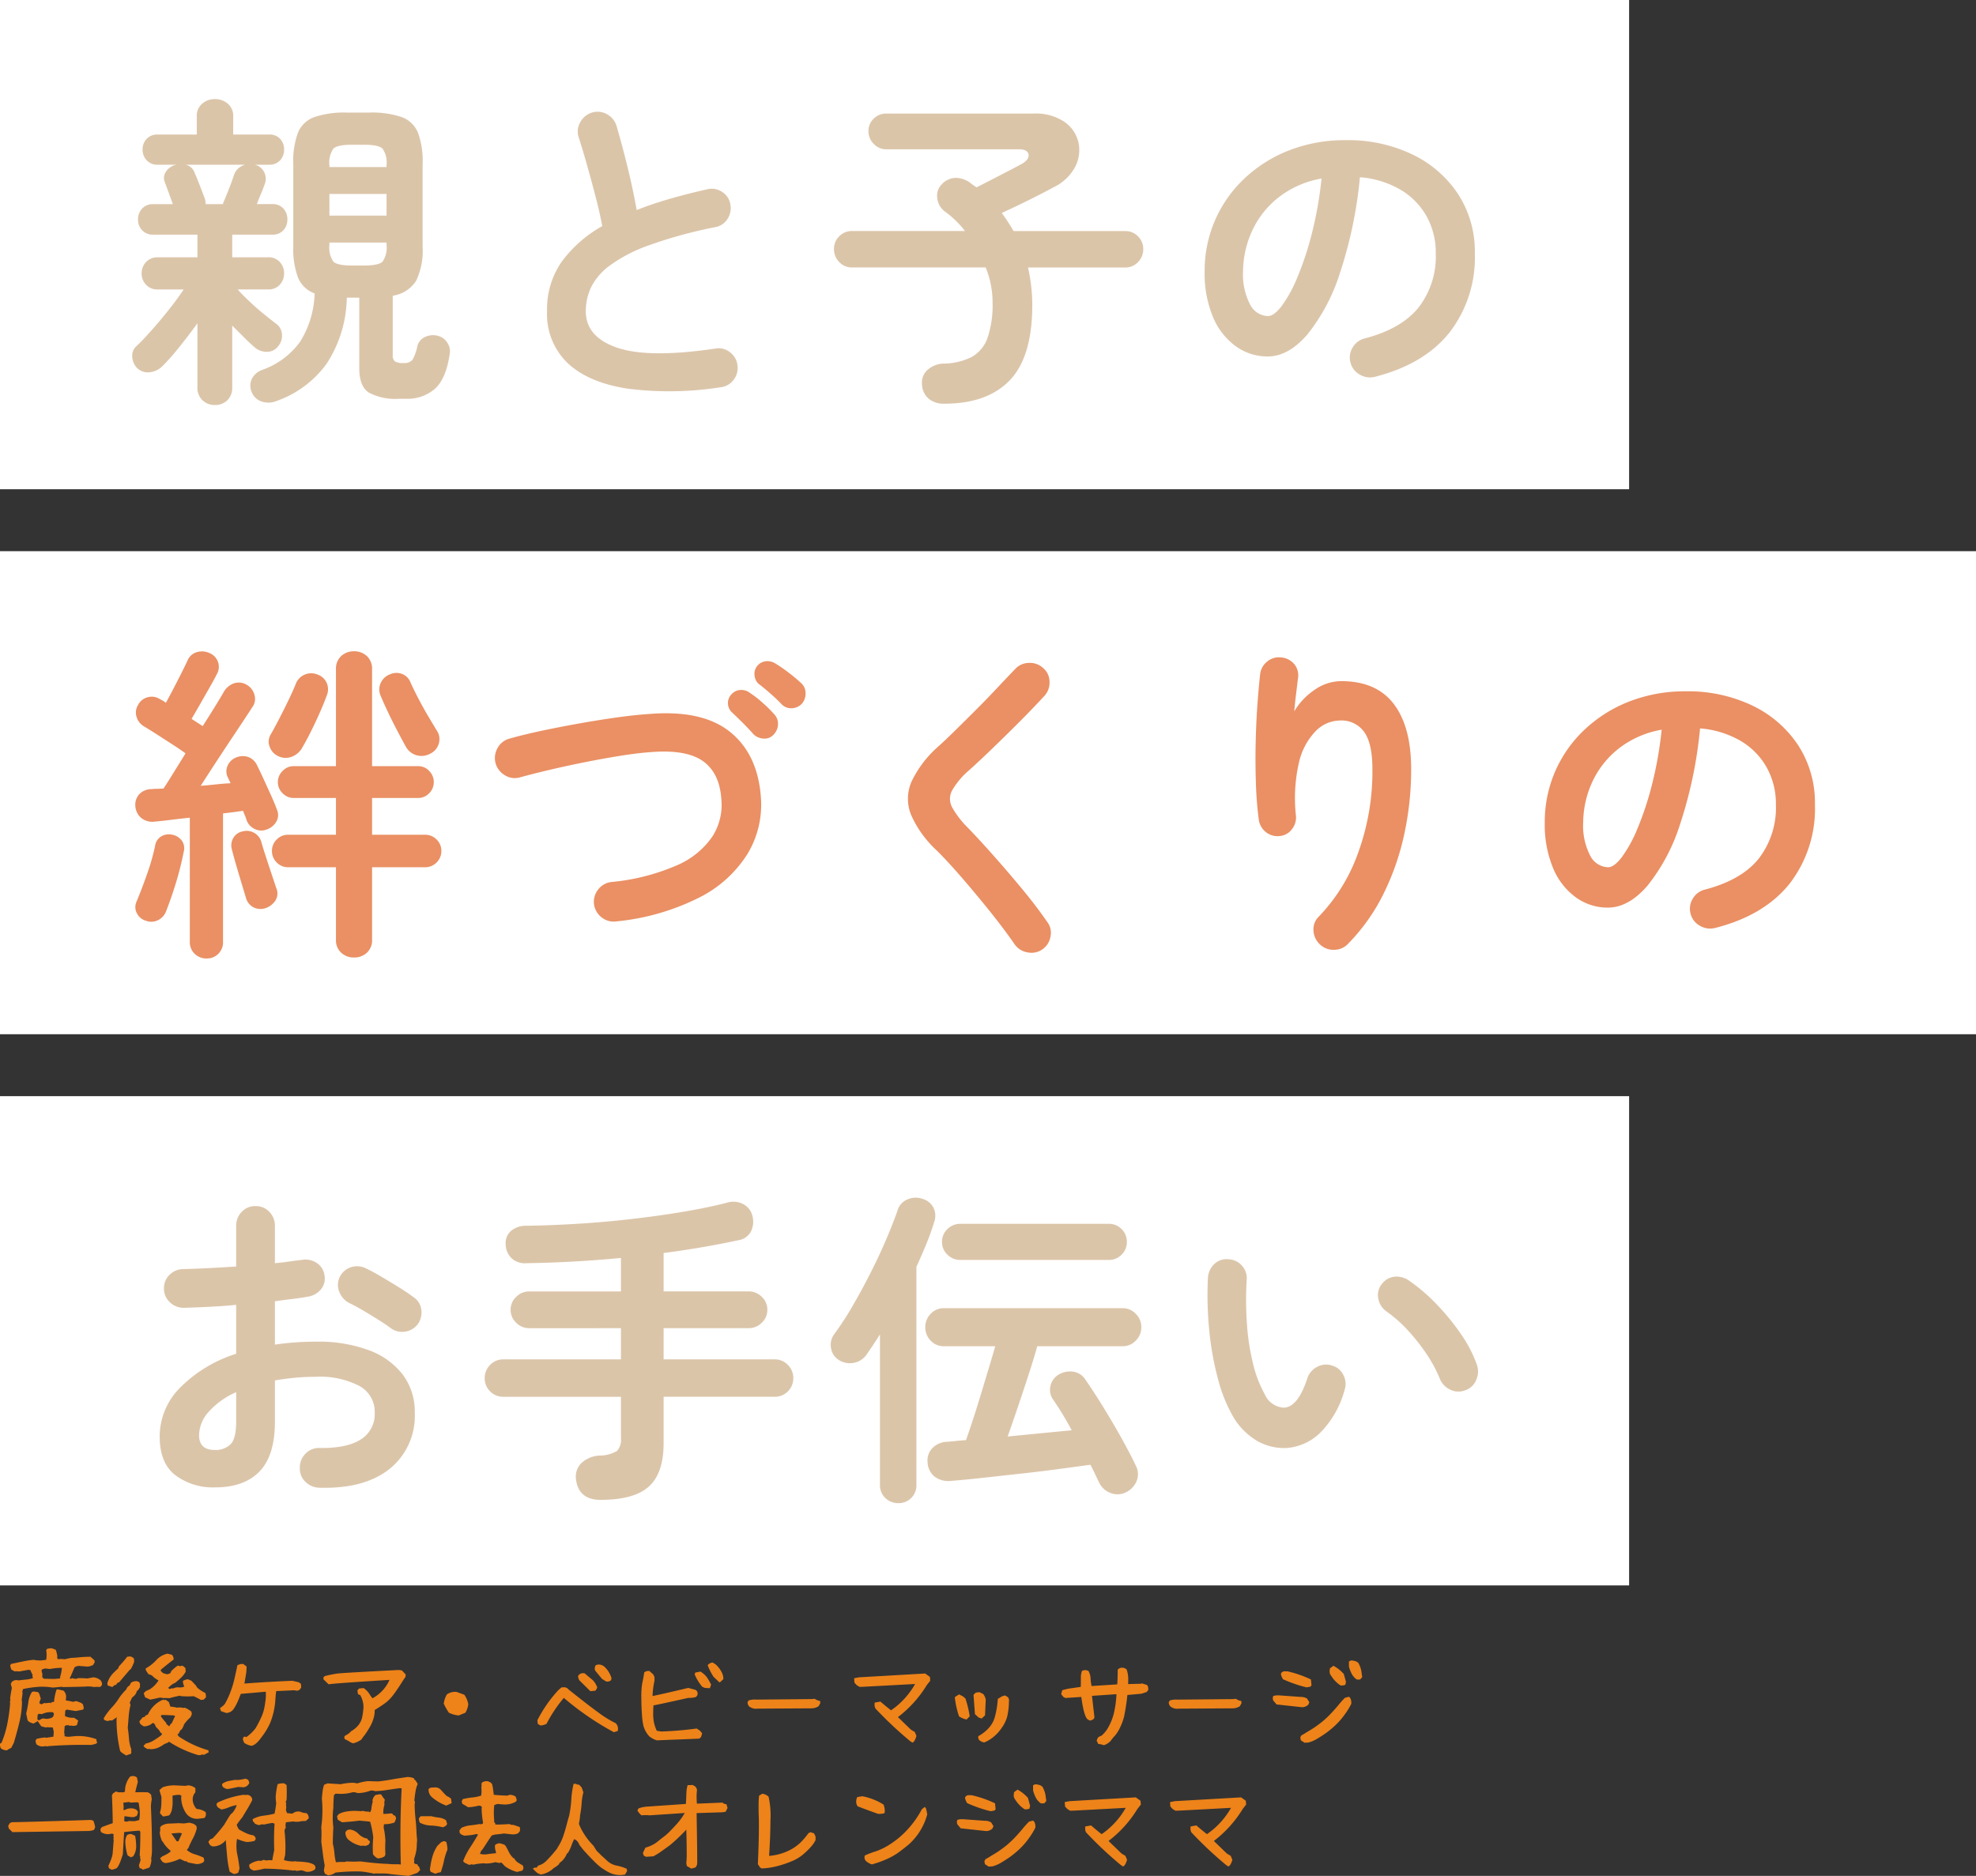
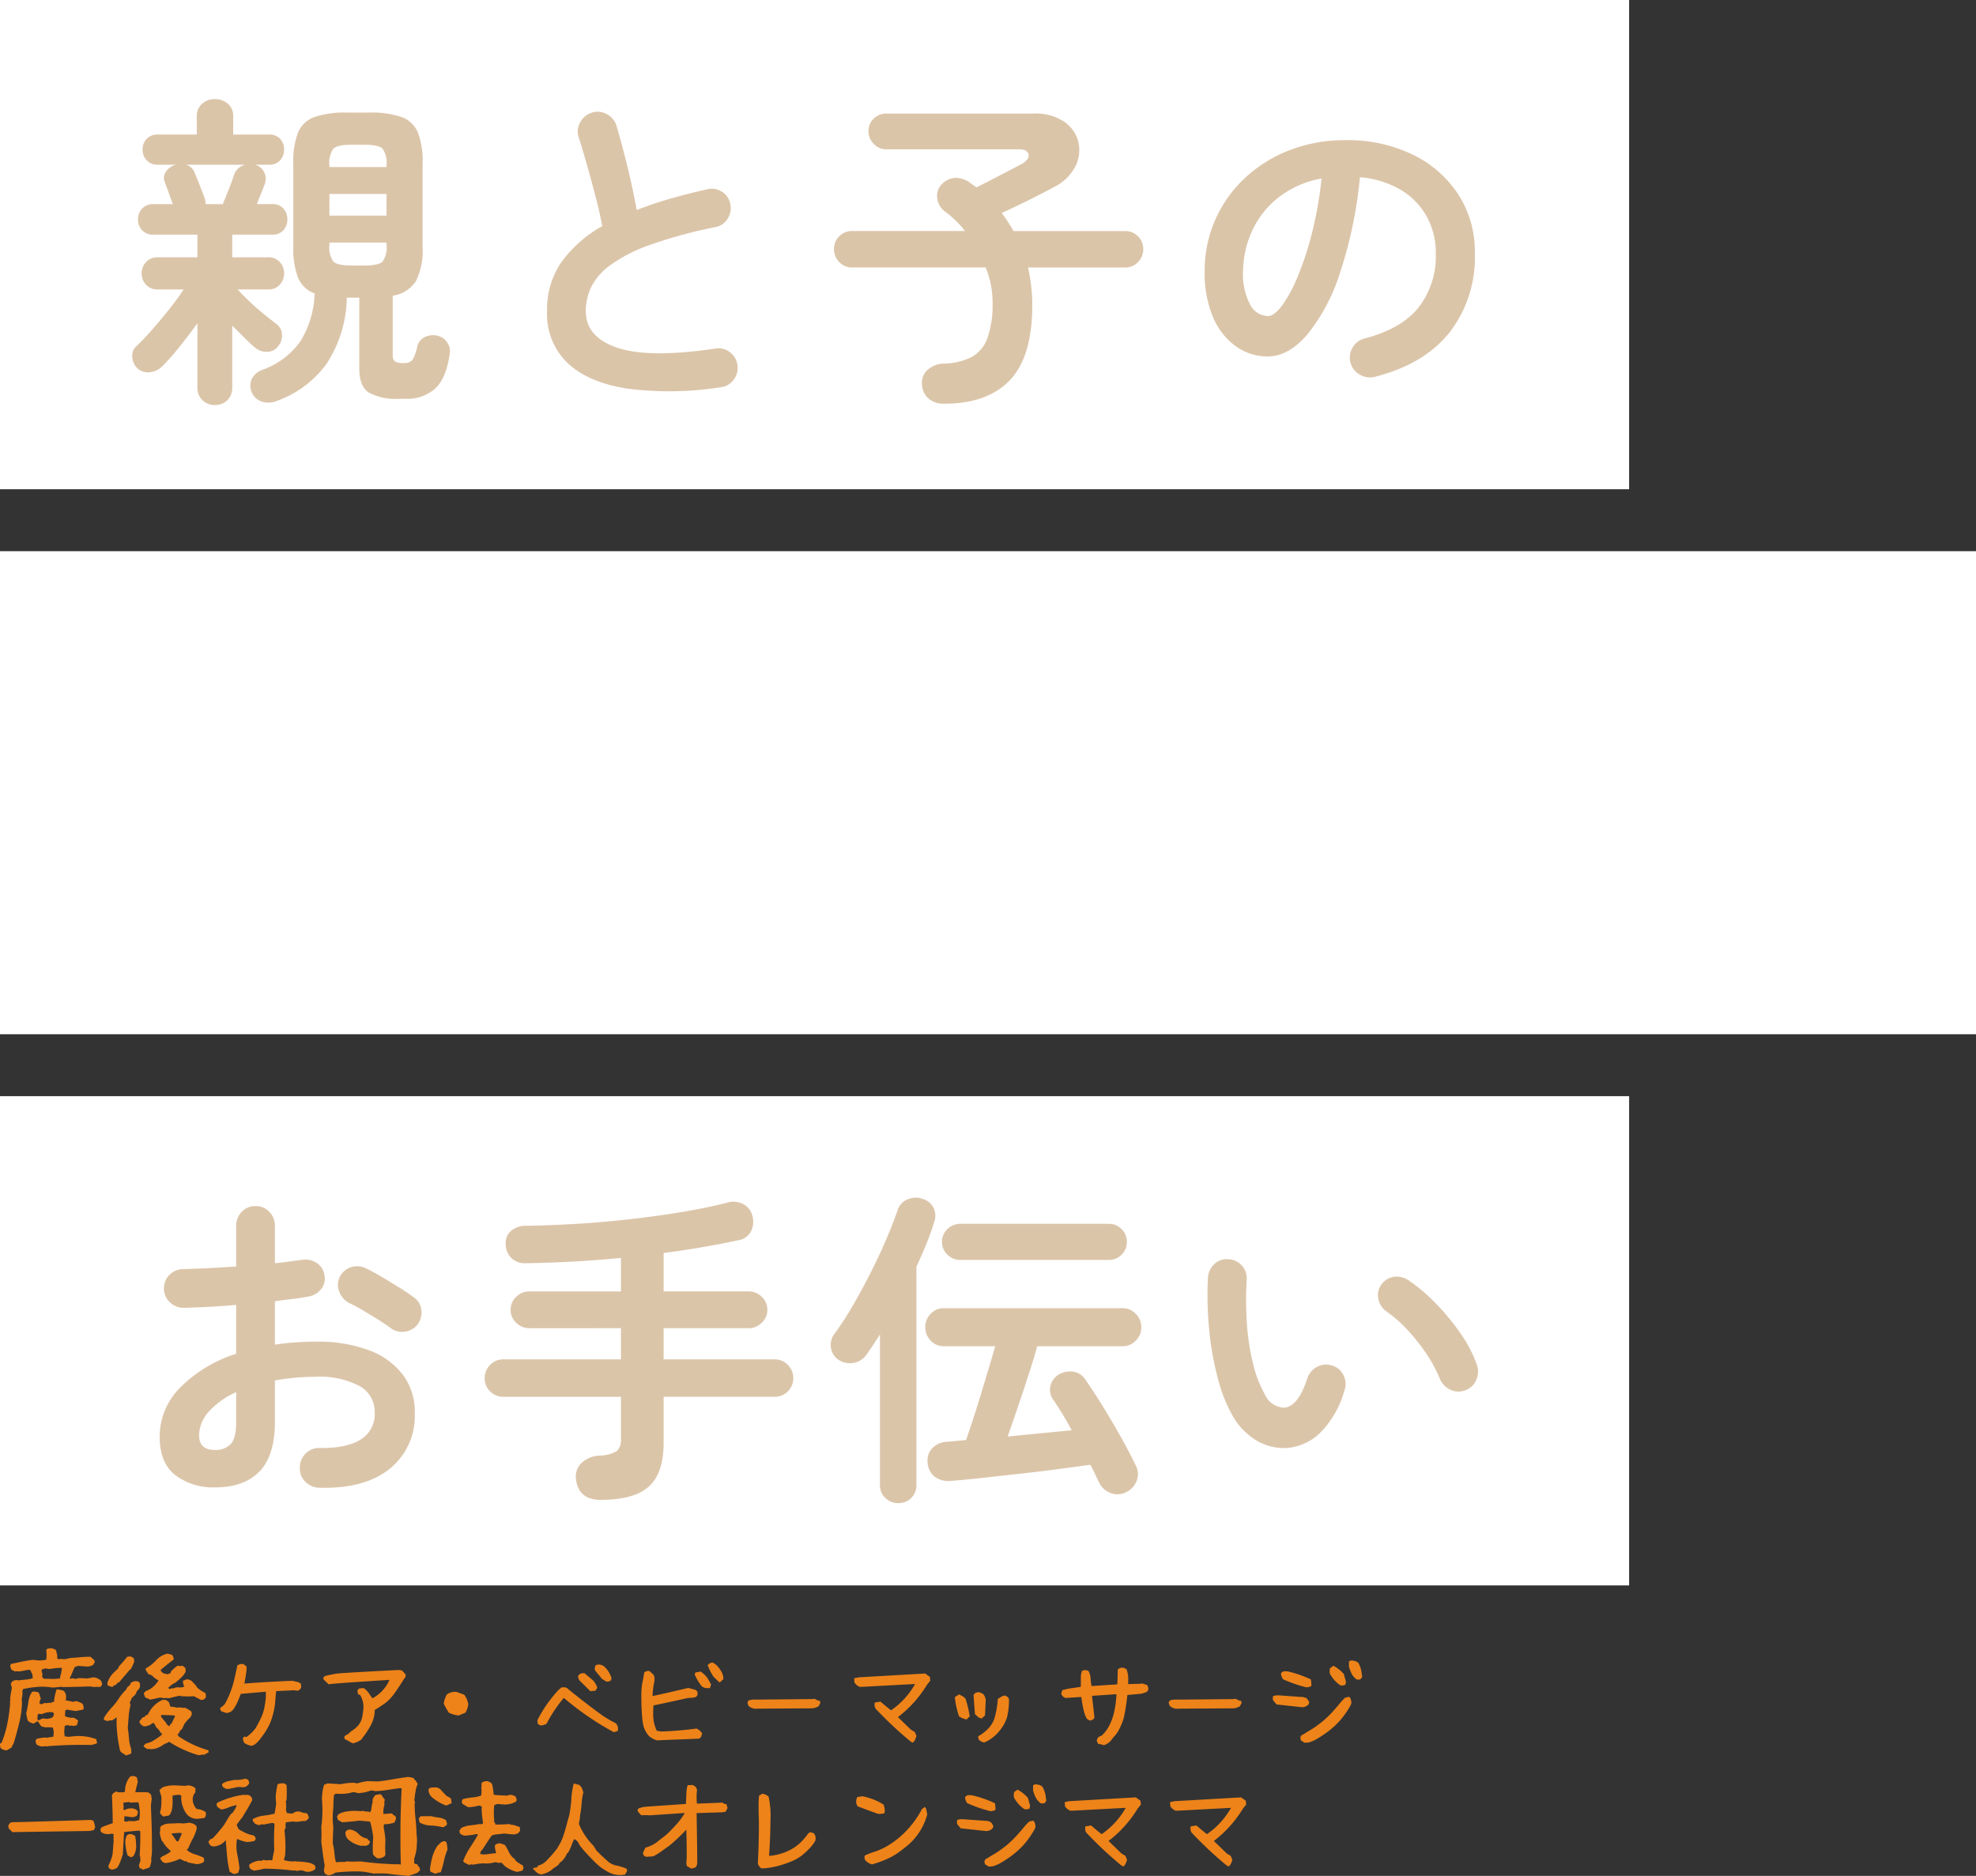
<svg xmlns="http://www.w3.org/2000/svg" width="319" height="302.909" viewBox="0 0 319 302.909">
  <rect x="0" y="0" width="319" height="302.909" fill="#333333" stroke="none" />
  <g id="グループ_289" data-name="グループ 289" transform="translate(-4769 948)">
    <g id="グループ_241" data-name="グループ 241" transform="translate(4769 -948)">
      <rect id="長方形_166" data-name="長方形 166" width="263" height="79" fill="#fff" />
      <rect id="長方形_167" data-name="長方形 167" width="319" height="78" transform="translate(0 89)" fill="#fff" />
      <rect id="長方形_168" data-name="長方形 168" width="263" height="79" transform="translate(0 177)" fill="#fff" />
      <path id="パス_788" data-name="パス 788" d="M24.751,3.71a3.5,3.5,0,0,1-2.491.133,2.622,2.622,0,0,1-1.643-1.564A2.643,2.643,0,0,1,20.67.133a3.047,3.047,0,0,1,1.643-1.4,12.738,12.738,0,0,0,6.174-4.611,15.59,15.59,0,0,0,2.306-7.738,4.583,4.583,0,0,1-2.676-2.544,13.2,13.2,0,0,1-.769-5.035V-34.556a13.171,13.171,0,0,1,.769-5.062,4.5,4.5,0,0,1,2.676-2.491,15.217,15.217,0,0,1,5.194-.715h3.6a15.177,15.177,0,0,1,5.221.715,4.5,4.5,0,0,1,2.65,2.491,13.171,13.171,0,0,1,.768,5.062V-21.2a11.314,11.314,0,0,1-1.06,5.565,5.4,5.4,0,0,1-3.763,2.385v9.593a1.212,1.212,0,0,0,.344,1.007,2.385,2.385,0,0,0,1.352.265,1.76,1.76,0,0,0,1.484-.5,7.39,7.39,0,0,0,.8-2.253,2.232,2.232,0,0,1,1.192-1.431,3,3,0,0,1,2.094-.212,2.558,2.558,0,0,1,1.51,1.06,2.534,2.534,0,0,1,.4,2.014Q51.993.159,50.218,1.776a6.775,6.775,0,0,1-4.743,1.617H44.361a9,9,0,0,1-4.823-1.007Q38,1.378,38-1.537v-11.4H35.987A20.078,20.078,0,0,1,32.754-2.306,16.839,16.839,0,0,1,24.751,3.71ZM14.681,4.4a2.8,2.8,0,0,1-1.988-.768,2.728,2.728,0,0,1-.821-2.094V-8.8Q10.494-6.89,8.984-5.009a38.72,38.72,0,0,1-2.729,3.1A3.437,3.437,0,0,1,4.24-.9a2.486,2.486,0,0,1-2.067-.636,2.788,2.788,0,0,1-.822-1.829,2.029,2.029,0,0,1,.716-1.776q1.06-1.007,2.491-2.623T7.367-11.13q1.378-1.749,2.279-3.127H5.459a2.45,2.45,0,0,1-1.882-.769,2.592,2.592,0,0,1-.716-1.828,2.592,2.592,0,0,1,.716-1.829,2.45,2.45,0,0,1,1.882-.768h6.413v-3.657H4.77a2.369,2.369,0,0,1-1.828-.715,2.446,2.446,0,0,1-.663-1.722,2.514,2.514,0,0,1,.663-1.775,2.369,2.369,0,0,1,1.828-.716H7.9q-.318-.9-.689-1.908t-.583-1.59a1.754,1.754,0,0,1,.133-1.7,2.658,2.658,0,0,1,1.457-1.113.587.587,0,0,0,.186-.027.436.436,0,0,1,.133-.027H5.459a2.3,2.3,0,0,1-1.776-.715,2.446,2.446,0,0,1-.663-1.722,2.421,2.421,0,0,1,.663-1.749,2.349,2.349,0,0,1,1.776-.689h6.307v-2.915a2.564,2.564,0,0,1,.875-2.067A3.057,3.057,0,0,1,14.681-45a3.13,3.13,0,0,1,2.093.742,2.564,2.564,0,0,1,.875,2.067v2.915h5.777a2.33,2.33,0,0,1,1.8.689,2.478,2.478,0,0,1,.636,1.749,2.5,2.5,0,0,1-.636,1.722,2.285,2.285,0,0,1-1.8.715H21.147a2.255,2.255,0,0,1,1.484,1.166,2.36,2.36,0,0,1,.106,1.961q-.212.636-.583,1.511t-.689,1.722h2.491a2.285,2.285,0,0,1,1.8.716,2.575,2.575,0,0,1,.636,1.775,2.5,2.5,0,0,1-.636,1.722,2.285,2.285,0,0,1-1.8.715H17.49v3.657h5.777a2.431,2.431,0,0,1,1.908.768,2.647,2.647,0,0,1,.689,1.829,2.647,2.647,0,0,1-.689,1.828,2.431,2.431,0,0,1-1.908.769H18.338a.319.319,0,0,1,.212.212q.689.742,1.749,1.749t2.2,1.934q1.14.928,2.041,1.617A2.235,2.235,0,0,1,25.52-7a2.59,2.59,0,0,1-.663,1.961,2.211,2.211,0,0,1-1.8.848,2.889,2.889,0,0,1-1.961-.742q-.689-.583-1.643-1.537L17.49-8.427V1.537A2.776,2.776,0,0,1,16.7,3.631,2.78,2.78,0,0,1,14.681,4.4ZM13.2-28.037h2.809a.59.59,0,0,1,.053-.265q.371-.848.9-2.2t.8-2.2a2.564,2.564,0,0,1,.742-1.139,2.784,2.784,0,0,1,1.06-.556H9.964a1.961,1.961,0,0,1,1.484,1.378q.318.689.848,2.067t.8,2.12a3.949,3.949,0,0,1,.079.4A2.815,2.815,0,0,1,13.2-28.037Zm19.981,1.855H42.4v-3.5H33.178Zm3.657,8.056h1.908q2.385,0,3.021-.636a4,4,0,0,0,.636-2.7v-.371H33.178v.371a4,4,0,0,0,.636,2.7Q34.45-18.126,36.835-18.126Zm-3.657-15.9H42.4v-.265a4,4,0,0,0-.636-2.7q-.636-.636-3.021-.636H36.835q-2.385,0-3.021.636a4,4,0,0,0-.636,2.7ZM96.3,1.537a53.483,53.483,0,0,1-14.84.238Q75.154.848,71.736-2.279a10.925,10.925,0,0,1-3.419-8.48,13.392,13.392,0,0,1,2.358-7.976,20.556,20.556,0,0,1,6.546-5.75q-.371-2.067-1.06-4.717T74.73-34.477Q73.988-37.1,73.4-38.9a2.925,2.925,0,0,1,.292-2.385,3.17,3.17,0,0,1,1.882-1.537,3.069,3.069,0,0,1,2.464.292A3.193,3.193,0,0,1,79.553-40.6q.9,3.074,1.775,6.652t1.458,6.863q2.544-1.007,5.406-1.829t5.936-1.51a2.985,2.985,0,0,1,2.385.371,2.92,2.92,0,0,1,1.378,1.961,3.178,3.178,0,0,1-.424,2.412,2.942,2.942,0,0,1-1.961,1.351,73.7,73.7,0,0,0-10.759,2.941A24.47,24.47,0,0,0,78.413-18.1a9.787,9.787,0,0,0-3.021,3.551,9.151,9.151,0,0,0-.822,3.79q0,4.187,5.088,5.91t15.847.133a2.9,2.9,0,0,1,2.359.609,3.076,3.076,0,0,1,1.193,2.093A3.117,3.117,0,0,1,98.421.345,3.022,3.022,0,0,1,96.3,1.537Zm36.093,2.65a3.786,3.786,0,0,1-2.464-.8,3.179,3.179,0,0,1-1.087-2.385,2.722,2.722,0,0,1,1.033-2.385,3.979,3.979,0,0,1,2.306-.9,10.574,10.574,0,0,0,4.664-1.06,5.676,5.676,0,0,0,2.57-3.074,16.426,16.426,0,0,0,.822-5.777,14.881,14.881,0,0,0-1.113-5.618H117.554a2.77,2.77,0,0,1-2.067-.875,2.9,2.9,0,0,1-.848-2.094,2.813,2.813,0,0,1,.848-2.067,2.813,2.813,0,0,1,2.067-.848h18.232a15.612,15.612,0,0,0-3.286-3.18,3.077,3.077,0,0,1-1.193-2.173,2.555,2.555,0,0,1,.715-2.173,3.19,3.19,0,0,1,2.279-1.06,4.017,4.017,0,0,1,2.385.848q.265.212.5.371t.451.318q1.272-.636,2.809-1.431t2.809-1.458q1.272-.662,1.749-.927,1.219-.742,1.034-1.537t-1.564-.795H123.066a2.711,2.711,0,0,1-2.014-.875A2.839,2.839,0,0,1,120.2-39.8a2.726,2.726,0,0,1,.848-2.041,2.8,2.8,0,0,1,2.014-.822h23.8a8.285,8.285,0,0,1,4.955,1.325,5.535,5.535,0,0,1,2.279,3.313,5.843,5.843,0,0,1-.53,3.975,7.688,7.688,0,0,1-3.525,3.312q-1.749.954-3.949,2.041t-4.372,2.094a29.426,29.426,0,0,1,1.908,2.915h18.02a2.813,2.813,0,0,1,2.067.848,2.813,2.813,0,0,1,.848,2.067,2.9,2.9,0,0,1-.848,2.094,2.77,2.77,0,0,1-2.067.875H145.962a27.767,27.767,0,0,1,.5,2.915,26.075,26.075,0,0,1,.186,3.127q0,8.374-3.63,12.164T132.394,4.187ZM201.983-.159a3.238,3.238,0,0,1-2.491-.371,3.07,3.07,0,0,1-1.484-1.961,3.058,3.058,0,0,1,.371-2.411A3.09,3.09,0,0,1,200.34-6.36q5.883-1.537,8.665-4.982a13.472,13.472,0,0,0,2.783-8.745,12.045,12.045,0,0,0-1.484-5.989,11.545,11.545,0,0,0-4.214-4.293,15.431,15.431,0,0,0-6.546-2.014,70.061,70.061,0,0,1-3.206,15.4,30.677,30.677,0,0,1-5.3,10.017q-3.047,3.525-6.387,3.525a8.73,8.73,0,0,1-5.141-1.643,11.017,11.017,0,0,1-3.684-4.717,18.227,18.227,0,0,1-1.352-7.367,20.456,20.456,0,0,1,1.669-8.242,20.468,20.468,0,0,1,4.743-6.757,22.286,22.286,0,0,1,7.235-4.558,24.681,24.681,0,0,1,9.142-1.643A24.024,24.024,0,0,1,208-36.067a18.31,18.31,0,0,1,7.393,6.413,17,17,0,0,1,2.7,9.567,19.789,19.789,0,0,1-4.107,12.8Q209.88-2.173,201.983-.159ZM184.705-9.964q.954,0,2.2-1.616a21.6,21.6,0,0,0,2.518-4.585,50.215,50.215,0,0,0,2.332-7.023,61.692,61.692,0,0,0,1.59-8.983,15.6,15.6,0,0,0-6.943,3.047,14.71,14.71,0,0,0-4.24,5.353,15.923,15.923,0,0,0-1.484,6.493,10.563,10.563,0,0,0,1.139,5.459A3.34,3.34,0,0,0,184.705-9.964Z" transform="translate(20 61)" fill="#dbc5a9" />
-       <path id="パス_789" data-name="パス 789" d="M37.153,4.611a2.967,2.967,0,0,1-2.067-.768,2.684,2.684,0,0,1-.848-2.094V-9.964H26.5a2.5,2.5,0,0,1-1.828-.769,2.559,2.559,0,0,1-.768-1.881,2.5,2.5,0,0,1,.768-1.828,2.5,2.5,0,0,1,1.828-.769h7.738v-5.936H27.4a2.438,2.438,0,0,1-1.775-.768,2.438,2.438,0,0,1-.769-1.776,2.5,2.5,0,0,1,.769-1.828,2.438,2.438,0,0,1,1.775-.769h6.837V-41.923a2.749,2.749,0,0,1,.848-2.147,2.967,2.967,0,0,1,2.067-.768,2.967,2.967,0,0,1,2.067.768,2.749,2.749,0,0,1,.848,2.147v15.635h7.42a2.411,2.411,0,0,1,1.8.769,2.542,2.542,0,0,1,.742,1.828,2.481,2.481,0,0,1-.742,1.776,2.411,2.411,0,0,1-1.8.768h-7.42v5.936H48.6a2.559,2.559,0,0,1,1.882.769,2.5,2.5,0,0,1,.769,1.828,2.559,2.559,0,0,1-.769,1.881,2.559,2.559,0,0,1-1.882.769H40.068V1.749a2.684,2.684,0,0,1-.848,2.094A2.967,2.967,0,0,1,37.153,4.611Zm-23.8.159a2.7,2.7,0,0,1-1.908-.742,2.556,2.556,0,0,1-.8-1.961V-17.967q-1.537.159-2.994.344t-2.676.292a2.875,2.875,0,0,1-2.2-.61,2.772,2.772,0,0,1-.928-1.934,2.526,2.526,0,0,1,.636-1.881,2.72,2.72,0,0,1,2.014-.822,7.273,7.273,0,0,1,.9-.053q.477,0,1.007-.053.53-.795,1.484-2.332t2.067-3.339q-.954-.689-2.226-1.511T5.221-31.482q-1.246-.795-2.041-1.272a2.591,2.591,0,0,1-1.139-1.511,2.283,2.283,0,0,1,.238-1.882,2.39,2.39,0,0,1,1.59-1.272A2.4,2.4,0,0,1,5.83-37.1q.212.106.451.239a3.67,3.67,0,0,1,.5.344q.583-1.06,1.272-2.385t1.3-2.544q.609-1.219.927-1.908a2.3,2.3,0,0,1,1.537-1.352,2.892,2.892,0,0,1,2.067.186,2.391,2.391,0,0,1,1.325,1.457A2.344,2.344,0,0,1,15-41.128q-.424.848-1.166,2.146t-1.51,2.65q-.769,1.352-1.4,2.411l1.8,1.166Q14.045-34.821,15-36.385t1.06-1.775a3.1,3.1,0,0,1,1.59-1.458,2.44,2.44,0,0,1,2.067.132,2.676,2.676,0,0,1,1.352,1.643,2.274,2.274,0,0,1-.4,2.12q-.159.265-1.033,1.59T17.49-30.9q-1.272,1.908-2.623,3.975T12.4-23.108q1.272-.106,2.491-.238t2.332-.186l-.424-.9a2.2,2.2,0,0,1-.053-1.935,2.444,2.444,0,0,1,1.325-1.3,2.786,2.786,0,0,1,1.987-.106,2.571,2.571,0,0,1,1.458,1.378q.424.848,1.033,2.173t1.219,2.677q.609,1.352.928,2.252a2.128,2.128,0,0,1-.053,1.908,2.86,2.86,0,0,1-1.59,1.325,2.377,2.377,0,0,1-1.935-.08,2.532,2.532,0,0,1-1.3-1.4,6.225,6.225,0,0,0-.265-.742q-.159-.371-.318-.795-.689.106-1.51.212t-1.722.212V2.067a2.585,2.585,0,0,1-2.65,2.7Zm11.5-32.7a2.607,2.607,0,0,1-1.325-1.511,2.186,2.186,0,0,1,.159-1.934q.583-1.007,1.351-2.491t1.511-3.021q.742-1.537,1.166-2.6a2.669,2.669,0,0,1,1.431-1.563,2.675,2.675,0,0,1,2.12-.027,2.523,2.523,0,0,1,1.457,1.3,2.6,2.6,0,0,1,.027,2.093q-.424,1.166-1.113,2.73t-1.457,3.1q-.769,1.537-1.457,2.7a3.232,3.232,0,0,1-1.7,1.378A2.763,2.763,0,0,1,24.857-27.931ZM49.449-28.3a2.917,2.917,0,0,1-2.252.239,2.877,2.877,0,0,1-1.67-1.352q-.583-1.06-1.378-2.57T42.612-35.06q-.742-1.563-1.219-2.729A2.492,2.492,0,0,1,41.5-39.8a2.61,2.61,0,0,1,1.484-1.325,2.51,2.51,0,0,1,1.987-.027,2.33,2.33,0,0,1,1.3,1.352q.477,1.06,1.246,2.544t1.617,2.915q.848,1.431,1.431,2.385a2.439,2.439,0,0,1,.265,2.041A2.552,2.552,0,0,1,49.449-28.3ZM3.551-1.325A2.345,2.345,0,0,1,2.094-2.544a2.085,2.085,0,0,1-.079-1.8Q2.862-6.36,3.737-8.851a35.346,35.346,0,0,0,1.3-4.558,2.113,2.113,0,0,1,1.034-1.563,2.464,2.464,0,0,1,1.775-.239,2.5,2.5,0,0,1,1.511.954A2.13,2.13,0,0,1,9.646-12.4,49.16,49.16,0,0,1,8.427-7.526q-.742,2.438-1.59,4.611a2.628,2.628,0,0,1-1.3,1.484A2.425,2.425,0,0,1,3.551-1.325Zm19.4-2.067A2.521,2.521,0,0,1,20.909-3.5a2.462,2.462,0,0,1-1.193-1.484q-.318-1.06-.742-2.464t-.848-2.862q-.424-1.457-.689-2.518a2.366,2.366,0,0,1,.238-1.881,2.2,2.2,0,0,1,1.458-1.034,2.477,2.477,0,0,1,1.882.212,2.472,2.472,0,0,1,1.192,1.537q.265.954.716,2.332t.9,2.73l.768,2.306a2.165,2.165,0,0,1-.079,1.961A3.067,3.067,0,0,1,22.949-3.392ZM79.5-1.219a3.117,3.117,0,0,1-2.358-.636A3.217,3.217,0,0,1,75.9-3.975a3.143,3.143,0,0,1,.663-2.385,3.081,3.081,0,0,1,2.146-1.219,34.586,34.586,0,0,0,10.574-2.7A13.258,13.258,0,0,0,95-14.92a9.445,9.445,0,0,0,1.458-5.963q-.265-4.24-2.915-6.174t-8.321-1.51q-2.279.159-5.088.609t-5.724,1.034q-2.915.583-5.618,1.219t-4.823,1.219a2.972,2.972,0,0,1-2.438-.318A3.273,3.273,0,0,1,60-26.765a3.269,3.269,0,0,1,.318-2.438,3.085,3.085,0,0,1,1.961-1.537q2.226-.636,5.088-1.245t5.963-1.166q3.1-.556,6.1-.981t5.432-.583q8.533-.689,12.985,2.888t4.982,10.468a15.41,15.41,0,0,1-2.094,9.143,19.449,19.449,0,0,1-7.764,7.1A37.819,37.819,0,0,1,79.5-1.219Zm25.387-30.157a1.949,1.949,0,0,1-1.616.636,2.473,2.473,0,0,1-1.67-.742q-.636-.742-1.643-1.749t-1.855-1.8a2.025,2.025,0,0,1-.583-1.352A1.982,1.982,0,0,1,98.1-37.9a2.05,2.05,0,0,1,1.431-.689,2.22,2.22,0,0,1,1.537.477,15.714,15.714,0,0,1,1.988,1.537,22.124,22.124,0,0,1,1.935,1.908,2.208,2.208,0,0,1,.61,1.617A2.5,2.5,0,0,1,104.887-31.376Zm1.325-4.876q-.689-.742-1.775-1.7t-1.988-1.643a2.053,2.053,0,0,1-.636-1.325,2.021,2.021,0,0,1,.424-1.537,2.054,2.054,0,0,1,1.4-.768,2.371,2.371,0,0,1,1.51.345,22.27,22.27,0,0,1,2.12,1.457,26.566,26.566,0,0,1,2.067,1.722,2.161,2.161,0,0,1,.715,1.59,2.55,2.55,0,0,1-.557,1.7,2.355,2.355,0,0,1-1.59.769A2.142,2.142,0,0,1,106.212-36.252ZM148.294,3.286a3.056,3.056,0,0,1-2.385.5,3.155,3.155,0,0,1-2.067-1.246q-1.8-2.6-4.055-5.406t-4.479-5.38q-2.226-2.57-4.028-4.372a17.471,17.471,0,0,1-4.187-5.777,6.931,6.931,0,0,1,.053-5.379,17.622,17.622,0,0,1,4.4-5.751q1.113-1.007,2.676-2.544t3.313-3.286q1.749-1.749,3.392-3.5t2.968-3.127a3.058,3.058,0,0,1,2.253-.98,3.141,3.141,0,0,1,2.305.875,2.887,2.887,0,0,1,.98,2.2,3.141,3.141,0,0,1-.874,2.306q-1.855,2.014-4.107,4.267t-4.373,4.293q-2.12,2.041-3.657,3.418a12.348,12.348,0,0,0-2.729,3.259,2.869,2.869,0,0,0,0,2.677,15.039,15.039,0,0,0,2.518,3.286q1.8,1.855,4.107,4.452t4.637,5.406q2.332,2.809,4.081,5.353a2.841,2.841,0,0,1,.556,2.359A3.1,3.1,0,0,1,148.294,3.286Zm44.785-.8A3.221,3.221,0,0,1,192.046.265a2.851,2.851,0,0,1,.875-2.279A28.563,28.563,0,0,0,199.254-12.3a38.49,38.49,0,0,0,2.305-13.515q0-4.134-1.325-5.989a4.509,4.509,0,0,0-3.922-1.855,5.583,5.583,0,0,0-3.922,1.723,10.724,10.724,0,0,0-2.7,5.114,25.643,25.643,0,0,0-.477,8.533,3.025,3.025,0,0,1-.662,2.2A2.731,2.731,0,0,1,186.56-15a2.992,2.992,0,0,1-2.2-.636,3.1,3.1,0,0,1-1.139-1.961,60.116,60.116,0,0,1-.477-6.069q-.106-3.312-.026-6.625t.291-6.148q.212-2.835.424-4.69A3.016,3.016,0,0,1,184.6-43.2a2.951,2.951,0,0,1,2.279-.636,3.037,3.037,0,0,1,2.094,1.113,2.859,2.859,0,0,1,.557,2.332q-.106.954-.292,2.438t-.292,2.809a10.8,10.8,0,0,1,3.286-3.471,7.535,7.535,0,0,1,4.293-1.4q5.671,0,8.48,3.684t2.809,10.521a49.2,49.2,0,0,1-1.14,10.627,41.04,41.04,0,0,1-3.392,9.646,31.163,31.163,0,0,1-5.645,7.924,3.058,3.058,0,0,1-2.253.981A3.141,3.141,0,0,1,193.079,2.491Zm63.812-2.65A3.238,3.238,0,0,1,254.4-.53a3.07,3.07,0,0,1-1.484-1.961,3.058,3.058,0,0,1,.371-2.411,3.09,3.09,0,0,1,1.961-1.457q5.883-1.537,8.666-4.982a13.473,13.473,0,0,0,2.783-8.745,12.045,12.045,0,0,0-1.484-5.989A11.546,11.546,0,0,0,261-30.369a15.431,15.431,0,0,0-6.546-2.014,70.061,70.061,0,0,1-3.206,15.4,30.677,30.677,0,0,1-5.3,10.017Q242.9-3.445,239.56-3.445a8.73,8.73,0,0,1-5.141-1.643,11.017,11.017,0,0,1-3.684-4.717,18.227,18.227,0,0,1-1.352-7.367,20.456,20.456,0,0,1,1.669-8.242,20.468,20.468,0,0,1,4.743-6.757,22.286,22.286,0,0,1,7.234-4.558,24.681,24.681,0,0,1,9.143-1.643,24.024,24.024,0,0,1,10.732,2.306,18.31,18.31,0,0,1,7.393,6.413,17,17,0,0,1,2.7,9.567,19.789,19.789,0,0,1-4.107,12.8Q264.788-2.173,256.891-.159ZM239.613-9.964q.954,0,2.2-1.616a21.6,21.6,0,0,0,2.518-4.585,50.215,50.215,0,0,0,2.332-7.023,61.692,61.692,0,0,0,1.59-8.983,15.6,15.6,0,0,0-6.943,3.047,14.71,14.71,0,0,0-4.24,5.353,15.923,15.923,0,0,0-1.484,6.493,10.563,10.563,0,0,0,1.139,5.459A3.34,3.34,0,0,0,239.613-9.964Z" transform="translate(20 150)" fill="#ea9064" />
      <path id="パス_790" data-name="パス 790" d="M31.535,2.226a3.262,3.262,0,0,1-2.253-.98,2.892,2.892,0,0,1-.875-2.253,3.085,3.085,0,0,1,.954-2.305,2.973,2.973,0,0,1,2.279-.875q4.346.053,6.6-1.378a4.8,4.8,0,0,0,2.253-4.346A4.73,4.73,0,0,0,38.028-14.2a13.708,13.708,0,0,0-7.022-1.484q-1.8,0-3.445.159t-3.18.424v6.678q0,5.459-2.491,8.03T14.681,2.173A10.109,10.109,0,0,1,8.321.212Q5.777-1.749,5.777-6.042a11.193,11.193,0,0,1,3.313-7.9A21.992,21.992,0,0,1,18.126-19.4v-7.9q-2.279.212-4.425.318t-4,.159a3.2,3.2,0,0,1-2.279-.9,2.94,2.94,0,0,1-.954-2.226,2.98,2.98,0,0,1,.927-2.226,3.113,3.113,0,0,1,2.253-.9q1.855-.053,4.028-.159t4.452-.265v-6.519a3.178,3.178,0,0,1,.9-2.306,2.98,2.98,0,0,1,2.226-.927,2.98,2.98,0,0,1,2.226.927,3.178,3.178,0,0,1,.9,2.306v5.989q1.219-.106,2.279-.265t2.067-.265a3.278,3.278,0,0,1,2.385.477,2.816,2.816,0,0,1,1.272,2.014,2.724,2.724,0,0,1-.583,2.279,3.344,3.344,0,0,1-2.12,1.166q-1.113.212-2.464.371t-2.836.371v7a45.385,45.385,0,0,1,6.731-.477,23.27,23.27,0,0,1,8.427,1.378,12.16,12.16,0,0,1,5.486,3.948,9.89,9.89,0,0,1,1.934,6.122A10.963,10.963,0,0,1,42.877-.8Q38.8,2.438,31.535,2.226ZM43.089-23.532q-.848-.636-2.067-1.4t-2.438-1.484q-1.219-.715-2.12-1.139a3.4,3.4,0,0,1-1.669-1.8,2.88,2.88,0,0,1,.026-2.385A3.023,3.023,0,0,1,36.7-33.39a3.181,3.181,0,0,1,2.411.212q1.113.53,2.544,1.378t2.836,1.722q1.4.875,2.305,1.564A2.782,2.782,0,0,1,48.018-26.5a3.237,3.237,0,0,1-.583,2.332,3.1,3.1,0,0,1-2.041,1.192A3.094,3.094,0,0,1,43.089-23.532ZM14.681-3.869a3.459,3.459,0,0,0,2.518-.9q.927-.9.927-3.657V-13.2A12.773,12.773,0,0,0,13.7-10.043a5.787,5.787,0,0,0-1.563,3.789Q12.137-3.869,14.681-3.869ZM76.956,4.187q-3.551,0-3.975-3.339a3.088,3.088,0,0,1,.874-2.6,4.675,4.675,0,0,1,3.1-1.219,5.4,5.4,0,0,0,2.65-.742,2.624,2.624,0,0,0,.636-2.067v-6.678H61.268a2.918,2.918,0,0,1-2.146-.874,2.918,2.918,0,0,1-.875-2.147,2.944,2.944,0,0,1,.875-2.12,2.875,2.875,0,0,1,2.146-.9H80.242v-5.035H65.455a2.944,2.944,0,0,1-2.12-.875,2.815,2.815,0,0,1-.9-2.093,2.815,2.815,0,0,1,.9-2.094,2.944,2.944,0,0,1,2.12-.875H80.242v-5.406q-3.816.371-7.685.583t-7.579.265a3.163,3.163,0,0,1-2.385-.795,3.151,3.151,0,0,1-.954-2.279,2.541,2.541,0,0,1,.9-2.173,3.68,3.68,0,0,1,2.438-.795q3.816-.053,8.189-.318t8.745-.769q4.373-.5,8.348-1.166t7.049-1.458a3.438,3.438,0,0,1,2.676.212,2.883,2.883,0,0,1,1.458,1.8,3.622,3.622,0,0,1-.186,2.57,2.747,2.747,0,0,1-2.04,1.458q-2.7.583-5.751,1.113t-6.333.954v6.2h13.727a2.944,2.944,0,0,1,2.12.875,2.815,2.815,0,0,1,.9,2.094,2.815,2.815,0,0,1-.9,2.093,2.944,2.944,0,0,1-2.12.875H87.132V-18.5h17.914a2.875,2.875,0,0,1,2.146.9,2.944,2.944,0,0,1,.874,2.12,2.918,2.918,0,0,1-.874,2.147,2.918,2.918,0,0,1-2.146.874H87.132v7.473q0,4.876-2.385,7.023T76.956,4.187Zm84.8-1.219a3,3,0,0,1-2.465.106,3.282,3.282,0,0,1-1.829-1.643Q157.145.795,156.8.053t-.769-1.537q-2.279.318-5.273.716t-6.148.742q-3.154.345-6.016.662t-4.929.477a3.83,3.83,0,0,1-2.7-.609,3.13,3.13,0,0,1-1.219-2.359,2.873,2.873,0,0,1,.822-2.359,3.446,3.446,0,0,1,2.411-.981q.636-.053,1.378-.132t1.59-.133q.53-1.484,1.192-3.524t1.325-4.24l1.246-4.134q.583-1.935.954-3.26h-8.268a2.875,2.875,0,0,1-2.146-.9,3.007,3.007,0,0,1-.874-2.173,3.007,3.007,0,0,1,.874-2.173,2.875,2.875,0,0,1,2.146-.9h28.832a2.9,2.9,0,0,1,2.12.9,2.961,2.961,0,0,1,.9,2.173,2.961,2.961,0,0,1-.9,2.173,2.9,2.9,0,0,1-2.12.9h-13.78q-.477,1.749-1.325,4.372t-1.775,5.353q-.927,2.73-1.67,4.85l5.406-.53q2.7-.265,4.929-.477a49.891,49.891,0,0,0-3.021-4.982,2.721,2.721,0,0,1-.4-2.226,2.836,2.836,0,0,1,1.352-1.8,3.515,3.515,0,0,1,2.332-.451,2.8,2.8,0,0,1,1.961,1.3q1.325,1.908,2.862,4.4T161.04-5.8q1.4,2.517,2.306,4.426a2.95,2.95,0,0,1,.159,2.491A3.442,3.442,0,0,1,161.756,2.968ZM125.027,4.717a2.951,2.951,0,0,1-2.093-.822,2.809,2.809,0,0,1-.875-2.146V-22.525q-1.113,1.749-2.226,3.339a3.123,3.123,0,0,1-2.014,1.245,3.248,3.248,0,0,1-2.385-.45,2.755,2.755,0,0,1-1.272-1.908,2.916,2.916,0,0,1,.477-2.226,46.475,46.475,0,0,0,2.915-4.452q1.484-2.544,2.888-5.3t2.544-5.406q1.139-2.65,1.882-4.77a2.8,2.8,0,0,1,1.643-1.882,3.325,3.325,0,0,1,2.438-.079,2.882,2.882,0,0,1,1.723,1.378,2.968,2.968,0,0,1,.132,2.385q-.53,1.749-1.272,3.551t-1.59,3.657V1.749a2.855,2.855,0,0,1-2.915,2.968Zm10.017-39.273a2.9,2.9,0,0,1-2.094-.848,2.77,2.77,0,0,1-.874-2.067,2.77,2.77,0,0,1,.874-2.067,2.9,2.9,0,0,1,2.094-.848H159a2.813,2.813,0,0,1,2.067.848,2.813,2.813,0,0,1,.848,2.067,2.813,2.813,0,0,1-.848,2.067,2.813,2.813,0,0,1-2.067.848ZM187.673-4.187A8.758,8.758,0,0,1,183.009-5.3a10.94,10.94,0,0,1-3.922-3.922,24.38,24.38,0,0,1-2.438-6.042,47.566,47.566,0,0,1-1.431-7.924,57.077,57.077,0,0,1-.212-8.507,3.274,3.274,0,0,1,1.033-2.2,2.813,2.813,0,0,1,2.253-.769,2.993,2.993,0,0,1,2.2,1.034,2.972,2.972,0,0,1,.768,2.306,54.762,54.762,0,0,0,.053,7.235,36.978,36.978,0,0,0,1.007,6.413,18.879,18.879,0,0,0,1.855,4.8,3.55,3.55,0,0,0,3.074,2.173q2.279-.053,3.816-4.77a3.178,3.178,0,0,1,1.59-1.828,3.008,3.008,0,0,1,2.438-.185,2.873,2.873,0,0,1,1.8,1.563,3.027,3.027,0,0,1,.159,2.411A15.449,15.449,0,0,1,193.079-6.6,8.653,8.653,0,0,1,187.673-4.187Zm28.885-9.328a3,3,0,0,1-2.464-.106,3.272,3.272,0,0,1-1.67-1.8,22,22,0,0,0-2.146-3.975,31.142,31.142,0,0,0-3.021-3.816,21.293,21.293,0,0,0-3.419-3.021,3.186,3.186,0,0,1-1.325-2.067,2.777,2.777,0,0,1,.583-2.385,2.923,2.923,0,0,1,2.094-1.166,3.457,3.457,0,0,1,2.359.689,29.023,29.023,0,0,1,4.372,3.763,37.319,37.319,0,0,1,3.9,4.77,21.094,21.094,0,0,1,2.6,4.982,3.314,3.314,0,0,1-.106,2.464A2.865,2.865,0,0,1,216.558-13.515Z" transform="translate(20 238)" fill="#dbc5a9" />
    </g>
    <path id="パス_791" data-name="パス 791" d="M.183,1.312A1.25,1.25,0,0,1,.05.548L.282.415A15.859,15.859,0,0,0,1.2-2.557a27.938,27.938,0,0,0,.473-3.37l-.033-.266.083-.315-.05-.183q.083-.78.282-1.76l-.183-.631.183-.349a1.145,1.145,0,0,1,.764-.282l.315.05q.8-.1,1.2-.133a5.4,5.4,0,0,0,1.129-.232l-.1-.349.05-.183a3.837,3.837,0,0,1-.365-.764l-.315-.05-1.444.266-.6-.033-.183.033-.548-.315-.183-.631.149-.266q.88-.183,1.478-.315l.332-.066A12.848,12.848,0,0,1,5.5-12.982a4.741,4.741,0,0,0,.963.1,2.683,2.683,0,0,0,.349-.017l.681-.083a4.187,4.187,0,0,0,.066-.78,3.923,3.923,0,0,0-.066-.764l.133-.216a2.38,2.38,0,0,1,.813-.1l.6.232A5.283,5.283,0,0,1,9.3-13.53l-.05.183.1.216.232.05.166-.05.78.05a8.85,8.85,0,0,1,1.046-.216l.863-.05a20.1,20.1,0,0,1,2.208-.133l.647.581.033.315-.266.448L14.692-12a1.571,1.571,0,0,1-.631.1L12.833-12a1.3,1.3,0,0,0-.764.232q-.5,1.2-.78,1.793l.183.05.232-.1a1.723,1.723,0,0,0,.681.1l.266-.1a12.715,12.715,0,0,1,1.461.05l1-.183a1.923,1.923,0,0,1,1.179.5A.969.969,0,0,1,16.5-8.9l-.315.315a2.348,2.348,0,0,0-.465-.033,2.626,2.626,0,0,0-.481.033,4.583,4.583,0,0,0-.963-.1,2.683,2.683,0,0,0-.349.017q-1.229.05-3.719.083l-.232-.05q-.963.1-1.444.133a10.176,10.176,0,0,0-2.092-.133,17.936,17.936,0,0,0-2.673.365l-.133.4.05.282L3.536-6.475l.05.183v.315a15.273,15.273,0,0,1-.365,2.855Q2.905-1.727,2.274.415l-.415.813-.448.216A.479.479,0,0,1,1,1.627,1.675,1.675,0,0,1,.183,1.312ZM9.745-9.978v-.266a5.76,5.76,0,0,0,.282-1.444,9.716,9.716,0,0,0-1.909.183L7.3-11.588l-.5.166-.05.232.133.531-.033.465.266.266L8.8-9.895ZM7.072,1A1.562,1.562,0,0,1,5.894.631L5.761.1l.183-.315A7.971,7.971,0,0,1,7.3-.448l.232.05L8.666-.581l.05-.813-.149-.664-.946-.05-.183.05-.714-.183-.149-.183-.448-.664-.681.4a3.347,3.347,0,0,1-.681-.266L4.5-3.187,4.267-4.316a18.4,18.4,0,0,0,.349-1.826,3.876,3.876,0,0,1,.6-1.677l.332-.05.631.1.183.216.266.863a2.16,2.16,0,0,0-.232.714l.332.183.5-.232.166.05.73-.083.183.083.05-.183.4-.033a8.47,8.47,0,0,1,.415-1.992L9.4-8.218l.9.216a1.415,1.415,0,0,1,.415.9l-.05.681a9.139,9.139,0,0,1,1.229.232.787.787,0,0,1,.432-.116.5.5,0,0,1,.149.017l.681.266.282.232.133.631-.133.216-1.179.232q-.9-.149-1.461-.232l-.216.149-.05.631V-3.9a2.751,2.751,0,0,0,1.444.266l.365.232.315.216-.183.714a1.071,1.071,0,0,1-.631.149l-.315-.05-.183.05-.232-.1h-.349l-.282.133-.083,1.046.083.4-.05.183a2.3,2.3,0,0,0,.664.1,1.375,1.375,0,0,0,.249-.017L12.2-.664q.166-.017.481-.017a8.372,8.372,0,0,1,2.922.515,1.426,1.426,0,0,0,.133.581,1.246,1.246,0,0,1-.631.266l-.365.083q-.5-.017-1.494-.017-2.673,0-5.346.2L7.67,1,7.354.946ZM6.541-3.32A.781.781,0,0,1,7.172-3.5l.315.05A2.4,2.4,0,0,0,8.4-3.636.677.677,0,0,0,8.732-4.2L8.716-4.35l-.149-.183H8.035a3.35,3.35,0,0,0-1.229.315l-.5-.05-.183.133-.05.681.1.216h.183ZM32.473-6.508q-.548-.315-1.146-.6-.664.033-1,.033-.315,0-.979-.033l-.282-.083q-.863.166-1.66.4l-.78-.033-.183.033-.315-.083h-.365q-.963.232-1.478.315l-.813-.365-.232-.631.133-.183.232-.216a4.684,4.684,0,0,0,.681-.315,4.373,4.373,0,0,0,1.345-1.395,3.692,3.692,0,0,1-1.079-.813l-.581-.216-.1-.183-.133-.183a.836.836,0,0,1-.183-.531,6.766,6.766,0,0,0,1.71-1.345,3.47,3.47,0,0,1,1.81-1.046l.73.183a1.146,1.146,0,0,1,.266.764q-1.013.764-2.075,1.66v.183l.315.315a2.075,2.075,0,0,0,.813.216l.415-.166.133-.315a5.416,5.416,0,0,1,1.079-.913l.415.1.266-.1.266.149.282.266.033.581a4,4,0,0,1-.647.863q-.365.365-1.013.9a3.249,3.249,0,0,0-.78.481l-.4.365.266.183.365-.133.183.05a1.48,1.48,0,0,1,.9-.183,1.745,1.745,0,0,0,.913-.133,1.9,1.9,0,0,1-.232-.913,2.017,2.017,0,0,1,.813-.266l.548.232.73.764.216.349a5.356,5.356,0,0,0,1.312.863,1.831,1.831,0,0,1,.1.714l-.365.365ZM18.179-8.583l-.764-.266-.05-.365a3.946,3.946,0,0,1,1.046-1.71l.4-.4.315-.266a.918.918,0,0,1,.266-.5,15.7,15.7,0,0,0,1.179-1.395l.465-.05a.984.984,0,0,1,.631.365l.033.5a7.206,7.206,0,0,1-.531,1.162l-.183.133L19.258-9.347l-.216.05-.282.349-.315.1ZM19.723,2.025,19.44,1.76A21.886,21.886,0,0,1,18.859-3.5l.05-.216-.78.531a.885.885,0,0,0-.2-.017,1.135,1.135,0,0,0-.515.116l-.548-.183-.083-.282a10.554,10.554,0,0,1,1.278-1.71,10.413,10.413,0,0,0,1.295-1.693,10.211,10.211,0,0,1,1.079-1.262.911.911,0,0,1,.5-.6L21.2-9.3a1.46,1.46,0,0,1,.963-.232l.349.133.149.365-.05.216.05.183-.232.415-.315.315a1.4,1.4,0,0,1-.5.8l-.266.232-.365.813.133.349a10.821,10.821,0,0,0-.3,1.826l-.149,1.876q.133.9.2,1.793a6.152,6.152,0,0,0,.382,1.71l-.05.183.05.216a.427.427,0,0,1-.183.365,1.578,1.578,0,0,0-.631.216ZM27.31.232l-.133.133-.631.266a5.013,5.013,0,0,1-1.062.606,2.946,2.946,0,0,1-1.112.208l-.315-.05-.183.05-.448-.266L23.242,1V.813L23.425.73l.083-.183a3.766,3.766,0,0,0,1.27-.473,14.486,14.486,0,0,0,1.353-.921l.05-.232-.232-.166-.216-.365-.548-.581a1.113,1.113,0,0,0-.315-.548l-.183-.05a2.1,2.1,0,0,1-1.444.548l-.365-.232a.692.692,0,0,1-.315-.614l.5-.6.315-.083L23.558-4l.365-.166a4.717,4.717,0,0,1,2.44-2.391l.232.083.166-.083.548.4.232.73a5.723,5.723,0,0,1,1.079.166,3.523,3.523,0,0,1,.4-.033,2.962,2.962,0,0,1,.647.083l.183-.05A3.837,3.837,0,0,1,30.7-4.8l.232.166.083.415-.216.5A7.093,7.093,0,0,0,29.75-2.557a2.42,2.42,0,0,1-.4.813l-.183.133-.315.581-.183.1.266.349a17.072,17.072,0,0,0,4.748,2.208l.05.315-.73.4-.365-.033a.988.988,0,0,1-.448.1.788.788,0,0,1-.183-.017A18.05,18.05,0,0,1,27.31.232Zm.05-2.474.216-.365.183-.133L28.306-3.9,28.123-4q-.664-.05-1.992-.083L26-3.868q.216.3.681.863a.607.607,0,0,1,.232.4ZM39.512.465a1.579,1.579,0,0,1-.266-.7l.133-.315.232-.033.183.083A6.735,6.735,0,0,0,41.3-1.942a19.572,19.572,0,0,0,.93-1.8,6.774,6.774,0,0,0,.5-1.585q.1-.581.166-1.062a6.806,6.806,0,0,0,.066-.93q0-.315-.017-.515l-4.034.349q-.3.8-.556,1.37a7.036,7.036,0,0,1-.623,1.1,1.48,1.48,0,0,1-1.179.614l-.847-.3-.149-.481.5-.382.282-.3a13.235,13.235,0,0,0,.9-1.917,15.911,15.911,0,0,0,.664-2.2q.166-.714.465-2.142l.5-.183h.448l.531.4-.033.83q-.083.581-.315,1.926,3.918-.3,7.753-.448l1,.232.365.249.05.581-.149.249A.678.678,0,0,1,47.979-8a.5.5,0,0,1-.149-.017,2.138,2.138,0,0,0-.448-.05,1.5,1.5,0,0,0-.266.017l-2.49.116q-.116.979-.149,1.644a12.1,12.1,0,0,1-.8,3.437A10.719,10.719,0,0,1,42.234-.465Q41.338.813,40.607.9A3.333,3.333,0,0,1,39.512.465ZM56.628.332,56.429.2a6.922,6.922,0,0,0-.747-.382l-.066-.382.149-.183a2.806,2.806,0,0,0,.963-.714A4.018,4.018,0,0,0,57.948-2.5a3.114,3.114,0,0,0,.54-1.121A11.084,11.084,0,0,0,58.7-5.113,1.827,1.827,0,0,0,58.72-5.4a3.992,3.992,0,0,0-.548-1.926h-.05a.351.351,0,0,1-.315-.216l-.066-.531.282-.282.73-.066A3.547,3.547,0,0,1,59.8-7.271l.365.5A6.209,6.209,0,0,0,62.92-9.745q-8.882.548-9.828.714l-.83-.8-.017-.3.232-.232q1-.249,1.976-.4,1.146-.133,9.944-.581l.515.066.614.647-.017.4-.266.365q-1.063,1.693-1.677,2.5a6.9,6.9,0,0,1-1.212,1.27,20.632,20.632,0,0,1-1.826,1.212,4.223,4.223,0,0,1-.174,1.32,6.483,6.483,0,0,1-.44,1.121A17.1,17.1,0,0,1,58.886-.8a5.38,5.38,0,0,0-.5.681A3.716,3.716,0,0,1,57.043.5ZM72.5-4.449a10.963,10.963,0,0,1-.83-1.478l.05-.216A3.78,3.78,0,0,1,72.184-7.4a2.276,2.276,0,0,1,1.328-.415l.249.017,1.229.448a3.615,3.615,0,0,1,.647,1.527,3.446,3.446,0,0,1-.465,1.378L74.093-4A4.492,4.492,0,0,1,72.5-4.449ZM97.235-9.895l-1.079-1.312a.566.566,0,0,1-.1-.349,1.366,1.366,0,0,1,.116-.515.932.932,0,0,1,.515-.149,1.375,1.375,0,0,1,.249.017,1.5,1.5,0,0,1,.8.448,4.087,4.087,0,0,1,1.029,1.76l-.083.3a.889.889,0,0,1-.564.232.707.707,0,0,1-.315-.083ZM95.343-7.919,93.6-9.646a1.221,1.221,0,0,1-.232-.714.84.84,0,0,1,.8-.465,1.375,1.375,0,0,1,.249.017l1.378,1.162a3.1,3.1,0,0,1,.664,1.162L96.173-8Zm3.8,6.624A46.53,46.53,0,0,1,91.06-6.84a22.566,22.566,0,0,0-2.789,4.184,2.174,2.174,0,0,1-1,.266l-.415-.249-.066-.581a21.383,21.383,0,0,1,3.37-4.848l.5-.448a2.706,2.706,0,0,1,.349-.033.931.931,0,0,1,.813.349q3.071,2.457,4.8,3.71a16.893,16.893,0,0,0,2.806,1.735,1.209,1.209,0,0,1,.382.88,1.574,1.574,0,0,1-.05.382Zm17.033-8.052-.93-.88a8.967,8.967,0,0,1-.963-1.893,1.234,1.234,0,0,1,.8-.432l.481.3a4.3,4.3,0,0,1,.9,1.121,2.4,2.4,0,0,1,.357,1.253l-.465.448ZM104.855-.631a4.256,4.256,0,0,1-.93-1.644,10.869,10.869,0,0,1-.249-1.859q-.1-1.328-.1-2.706a12.675,12.675,0,0,1,.149-2.407q.183-.764.315-1.693a1.012,1.012,0,0,1,.664-.249.788.788,0,0,1,.183.017l.614.548.2.432v.581a13.33,13.33,0,0,0-.315,2.474q1.644-.332,5.761-1.312l.564.149.481.133a.6.6,0,0,1,.465.647,1.4,1.4,0,0,1-.033.249l-.216.282a3.572,3.572,0,0,1-1.245.149q-4.931,1.1-5.628,1.212-.05.7-.05,1.229a7.244,7.244,0,0,0,.149,1.635,6.711,6.711,0,0,0,.432,1.237l.7.116a56.092,56.092,0,0,0,5.744-.481l.531.349.349.432-.166.564-.266.282q-1.278.066-4.466.183l-2.407.1A3.452,3.452,0,0,1,104.855-.631ZM113.82-8.45l-.415-.183a8.034,8.034,0,0,1-1.212-1.976l.083-.315.847-.166a3.852,3.852,0,0,1,1,.88,9.2,9.2,0,0,1,.714,1.229l-.2.581ZM122.3-5.1l-.216.017a1.738,1.738,0,0,1-1.146-.415,1.062,1.062,0,0,1-.216-.664l.183-.266a3.409,3.409,0,0,1,1.262-.133l8.9-.083.5-.05a1.954,1.954,0,0,0,.863.349l.033.365L132.2-5.5a2.177,2.177,0,0,1-1.046.349ZM146.957.133a61.583,61.583,0,0,1-5.578-5.246,1.157,1.157,0,0,1-.149-.631,2.511,2.511,0,0,1,.017-.332l.93-.166q.813.714,1.71,1.411a12.725,12.725,0,0,0,3.885-4.25l-8.334.448-.631.017-.448-.266-.382-.415-.05-.714.78-.149,10.691-.614.764.548.05.614-.548.7A18.829,18.829,0,0,1,145-3.735L147.09-1.71l.631.382.266.631q-.282.979-.664,1.079ZM158.512-3.5l-.481-.166-.6-.548L157.2-7.338l.365-.349.564-.083.631.3a2,2,0,0,1,.415.913l-.116,2.54Zm-2.424.149a3.054,3.054,0,0,1-1.229-.515,14.506,14.506,0,0,1-.664-2.955.486.486,0,0,1,.017-.166l.664-.415.664.349.365.332a17.721,17.721,0,0,1,.681,2.855Zm1.976,3.271-.133-.432.083-.166a6.439,6.439,0,0,0,1.644-1.295,4.338,4.338,0,0,0,1-1.826,15.057,15.057,0,0,0,.465-2.872l.7-.432.465-.133.448.266a.816.816,0,0,1,.183.7,11.075,11.075,0,0,1-.274,2.424,5.5,5.5,0,0,1-.656,1.494,8.29,8.29,0,0,1-.813,1.1,6.744,6.744,0,0,1-.963.88,5.506,5.506,0,0,1-1.278.73A1.532,1.532,0,0,1,158.063-.083ZM177.3.581A1.141,1.141,0,0,0,177.072.1l.183-.481a1.156,1.156,0,0,1,.581-.332,4.756,4.756,0,0,0,1.137-1.4,9.032,9.032,0,0,0,.872-2.183,16.64,16.64,0,0,0,.432-3.138l-3.951.266.4,3.5-.133.232a1.231,1.231,0,0,1-.614.266l-.4-.232Q175-4.018,174.6-6.989l-2.54.166-.315-.133-.4-.481.183-.647.913-.232,2.075-.3q.017-.481.017-1.494a2.909,2.909,0,0,1,.183-1.1l.5-.133.531.133a2.72,2.72,0,0,1,.349,1.179,7.647,7.647,0,0,0,.166,1.278l4.134-.266q.066-.415.083-2.374l.216-.2.382-.133.432.05.4.216a4.683,4.683,0,0,1,.266,1.81q0,.382-.017.581l2.009-.05.266-.05.78.249a.952.952,0,0,1,.2.614,1.253,1.253,0,0,1-.017.232l-.266.3-.83.266-2.258.2a34.705,34.705,0,0,1-.548,3.553,9.829,9.829,0,0,1-.656,1.743,5.765,5.765,0,0,1-.805,1.278,5.664,5.664,0,0,0-.664.813A2.62,2.62,0,0,1,178.251.8,5.369,5.369,0,0,0,177.3.581Zm13-5.678-.216.017a1.738,1.738,0,0,1-1.146-.415,1.062,1.062,0,0,1-.216-.664l.183-.266a3.409,3.409,0,0,1,1.262-.133l8.9-.083.5-.05a1.954,1.954,0,0,0,.863.349l.033.365L200.2-5.5a2.177,2.177,0,0,1-1.046.349Zm28.787-4.7a2.688,2.688,0,0,1-.714-.722,4.964,4.964,0,0,1-.564-1.4v-.78a.688.688,0,0,1,.448-.183.894.894,0,0,1,.282.05,1.275,1.275,0,0,1,.8.365,4.243,4.243,0,0,1,.531,1.76l.083.5-.332.4Zm-4.15-.614a1.063,1.063,0,0,1-.249-.73,2.788,2.788,0,0,1,.066-.481l.548-.4a6.058,6.058,0,0,1,1.677,1.328l.349,1.262-.1.481a1.692,1.692,0,0,1-.581.116l-.2-.017A4.982,4.982,0,0,1,214.94-10.409Zm-3.968,1.876a21.563,21.563,0,0,1-3.8-1.312,2.594,2.594,0,0,1-.349-.847l.116-.249.315-.183h.631a18,18,0,0,1,3.785,1.312l.1.93-.166.232Zm-4.848,2.756-.564-.681-.05-.382.083-.3a2.811,2.811,0,0,1,.979-.1l3.47.249a1.839,1.839,0,0,1,1.029.282l.116.216.232.349-.149.382a1.424,1.424,0,0,1-1.046.432ZM210.607.4l-.166-.133-.4-.249-.083-.481.166-.315.448-.249.365-.232q.133-.083.606-.365t.946-.614q.473-.332.971-.73a15.631,15.631,0,0,0,1.453-1.361q.722-.764,1.287-1.461a12.678,12.678,0,0,1,.963-1.062l.614-.166.183.116a1.455,1.455,0,0,1,.232.8,1.376,1.376,0,0,1-.017.249,12.132,12.132,0,0,1-1.087,1.751,11.6,11.6,0,0,1-1.453,1.668,15.038,15.038,0,0,1-1.436,1.2q-.689.5-1.5.979a5.4,5.4,0,0,1-1.461.631ZM2.042,14.837l-.581-.581-.1-.448.282-.448.365-.133q.548.033,12.435-.349h.365l.315.133a6.178,6.178,0,0,1,.282,1.029l-.183.432a2.791,2.791,0,0,1-.963.183Zm15.589,5.844-.1-.4q.066-.133.266-.589a6.935,6.935,0,0,0,.315-.863,3.447,3.447,0,0,0,.133-.805l.149-1.893-.05-.166.05-.232-.05-.183.05-.349a.469.469,0,0,0-.415-.1,3.364,3.364,0,0,1-.515.066,2.041,2.041,0,0,1-1.1-.332.787.787,0,0,1-.1-.382.582.582,0,0,1,.017-.166l.216-.266,1.162-.432.581-.2q-.033-2.606-.133-4.5l.183-.315.5-.315a.9.9,0,0,0,.5.149h.747l.183-.149a3.678,3.678,0,0,1,.813-2.374.988.988,0,0,1,.448-.1.972.972,0,0,1,.664.232l.149.714q-.3,1.1-.415,1.677.349-.017,1.013-.017.681,0,1.013.017a1.511,1.511,0,0,1,.531.4l.1.714a7.948,7.948,0,0,0-.133,1.212q.166,3.536.166,6.358v.714a7.368,7.368,0,0,1-.133,1.345l.05.183a3.208,3.208,0,0,1-.315,1.212l-.216.083-.863.282a.6.6,0,0,0-.5-.232l-.133-.5a5.441,5.441,0,0,0,.282-.9l-.1-.266.05-.183-.1-.232q.1-1.594.1-3.187v-.631l-.133-.183q-1.1.066-2.474.232-.083,1.212-.216,3.6-.282.863-.457,1.312a3.873,3.873,0,0,1-.49.88,2.252,2.252,0,0,1-.847.282Zm12.5-8.815a4.69,4.69,0,0,1-.847-2.689l.05-.232-.315-.133a5.373,5.373,0,0,0-1.129.133l.017.979a6.321,6.321,0,0,1-.108,1.245,2.316,2.316,0,0,1-.44.963l-.631.133-.365.05-.481-.5V11.6a4.056,4.056,0,0,0,.174-.872q.042-.457.042-1.071V9.126q-.232-.73-.315-1.079l.5-.448a5.567,5.567,0,0,1,1.893-.315l1.793.083.448-.083a2.063,2.063,0,0,1,1.162.448v.681a1.658,1.658,0,0,0-.432,1.146,2.129,2.129,0,0,0,.174.83,2.2,2.2,0,0,0,.473.714,2.73,2.73,0,0,1,1.444.5l.05.266a1.036,1.036,0,0,1-.232.681q-.664.1-1.079.133A2.148,2.148,0,0,1,30.132,11.865Zm-7.62,1.029a6.114,6.114,0,0,0,.1-1.1,6.288,6.288,0,0,0-.05-.78l-.133-.913-.232-.083-1.079.05-.266-.1-.315.05-.581.05.05.847-.05.315.183.05A2.006,2.006,0,0,1,21.2,11a2.51,2.51,0,0,1,.332.017l.481.166.282.315v.282l-.183.448q-.149.05-.448.183h-.448l-1.079-.149-.05.78a.7.7,0,0,0,.365.1.432.432,0,0,0,.133-.017l.266-.083.9.033Zm7.853,6.84a.411.411,0,0,0-.448-.183l-.847-.4a7.656,7.656,0,0,1-2.208.681.909.909,0,0,1-.664-.282l-.315-.481.349-.315a6.677,6.677,0,0,0,1.312-.73l.033-.183a5.264,5.264,0,0,1-1.245-1.428l-.133-.133a4.247,4.247,0,0,1-.365-1.312l.083-.5-.033-.349.133-.232a2.345,2.345,0,0,1,1.345-.432q.963-.033,1.478-.066l.9.05.9-.133.266.083a1.389,1.389,0,0,1,.863.5l.033.4a8.033,8.033,0,0,1-.614,1.561,13.651,13.651,0,0,0-.73,1.544l-.266.315a3.49,3.49,0,0,0,1.328.714,9.6,9.6,0,0,1,1.411.548l.083.5-.133.216A1.983,1.983,0,0,1,31.759,20Zm-1.527-3.42.581-1.262a1.293,1.293,0,0,0-.481-.1.788.788,0,0,0-.183.017l-1.046.083.863,1.262Zm-7.753,2.606-.1-.166a.427.427,0,0,1-.4-.315,8.63,8.63,0,0,1-.315-2.025,2.2,2.2,0,0,1,.266-1.079.986.986,0,0,1,.714-.183l.6.266a8.334,8.334,0,0,1,.166,1.511,2.881,2.881,0,0,1-.481,1.826ZM36.573,7.864l-.448-.232a.6.6,0,0,1-.216-.581,2.414,2.414,0,0,1,.847-.415q.448-.116,1.312-.249l.183.033A6.078,6.078,0,0,0,39.661,6.2l.448.183.183.481a1.112,1.112,0,0,1-.913.73l-.9-.05q-1.029.232-1.544.315ZM48.659,21l-.73.1-.315-.1-.183.05a43.231,43.231,0,0,0-4.748-.315,9.578,9.578,0,0,1-1.677.315l-.448-.216a.678.678,0,0,1-.282-.564.885.885,0,0,1,.017-.2,3.648,3.648,0,0,1,1.577-.631l.266.05.5-.183a.952.952,0,0,0,.432.1.582.582,0,0,0,.166-.017l.183-.033.581.033q.083-.564.315-1.66-.033-.564-.033-1.693,0-1.461.083-2.523a.5.5,0,0,0-.365-.149.788.788,0,0,0-.183.017q-.382.066-1.179.232l-.315-.05a1.426,1.426,0,0,1-.581.133l-.548-.216-.133-.232-.183-.133-.05-.365a4.67,4.67,0,0,1,1.727-.564,13.922,13.922,0,0,0,1.81-.332q.2-1,.266-1.693a7.467,7.467,0,0,1-.083-1.046A12.736,12.736,0,0,1,44.857,7.1a2.526,2.526,0,0,1,1.079-.133l.365.266q.033.382.033,1.179t-.033,1.2l-.133.365.083.266-.05.266.05.232-.05.581.183.448.863.083a1.473,1.473,0,0,1,.946-.349,2.73,2.73,0,0,1,.315.033,2.338,2.338,0,0,0,1,.232.957.957,0,0,1,.365.847l-.448.415-.681.033a3.6,3.6,0,0,1-1.079.1l-.282-.05-1.179.133-.083.448.05.448a.781.781,0,0,0-.183.631,23.356,23.356,0,0,1,.133,2.407q0,.714-.05,1.411a3.828,3.828,0,0,0-.183.764,5.391,5.391,0,0,0,1.594.216l.183-.05.183.05.365.017a14.6,14.6,0,0,1,1.478.141,3,3,0,0,1,1.046.374.615.615,0,0,1,.216.6l-.083.166a2.024,2.024,0,0,1-1.212.382l-.232-.017A2.724,2.724,0,0,0,48.659,21Zm-11.538.232a15.758,15.758,0,0,1-.382-2.15q-.116-1.087-.249-2.963a2.6,2.6,0,0,1-2.125,1.029l-.315-.133a1.4,1.4,0,0,1-.365-.631l.315-.4a1.082,1.082,0,0,0,.415-.183,22.99,22.99,0,0,0,1.843-2.191q.365-.647,1-1.627l.315-.266a3.668,3.668,0,0,0,.681-1.245,6.066,6.066,0,0,0-1.278.365,4.794,4.794,0,0,1-1.212.349l-.5-.315A.71.71,0,0,1,35,10.288l.183-.232A15.147,15.147,0,0,1,39.3,8.811l.448.033.183-.033a.887.887,0,0,1,.631.307.71.71,0,0,1,.183.589q-.365.7-.764,1.378-.282.448-.813,1.345-.5.614-.913,1.212a2.653,2.653,0,0,0,.365.764q.73.415,1.237.639a4.11,4.11,0,0,0,1.071.307.736.736,0,0,1,.4.581l-.183.315a4.809,4.809,0,0,1-1.312.183,7.255,7.255,0,0,1-1.527-.5,6.692,6.692,0,0,0,.05,2.557q.216,1.046.349,2.208l-.183.664a1.3,1.3,0,0,1-.764.232Zm26.081.4a7.244,7.244,0,0,0-1.146-.116h-.7q-.465,0-.7-.017l-.232.05q-.83-.183-1.419-.274a7.85,7.85,0,0,0-1.2-.091,30.888,30.888,0,0,0-3.586.183l-.315.183a2.241,2.241,0,0,1-.9.266l-.515-.266-.166-.5.133-.847q-.183-.963-.3-1.909l-.249-1.909q.033-.8.033-1.2,0-.415-.033-1.179a20.109,20.109,0,0,0,.183-2.64A18.864,18.864,0,0,0,52,9.425q.066-.83.133-1.295a5.127,5.127,0,0,1,.232-.946l.548-.216,2.125.133a9.467,9.467,0,0,1,2.092-.232l.6.1a7.914,7.914,0,0,1,1.71-.365l1.644.05q1.212-.133,2.357-.349.664-.116,2.357-.365a2.61,2.61,0,0,1,1.079.216l.05.183.183.133.365.581a4.509,4.509,0,0,0-.315,1q-.1.523-.183,1.253l-.05.432a.5.5,0,0,1,.083.415l-.033.216a23.894,23.894,0,0,0,.149,2.391q.116,1.062.166,2.407l.083.946-.05.681a6.13,6.13,0,0,1-.116,1.22,8.967,8.967,0,0,1-.332,1.187l.05.183-.05.415a.558.558,0,0,0,.548.216l.083.266.183.133.183.548-.448.448q-.714.266-1.444.5Zm1.544-1.561q-.066-2.042-.066-4.6,0-3.852.2-7.7l-.315-.033q-.747.1-1.976.282a14.53,14.53,0,0,1-2.009.2,1.417,1.417,0,0,0-.531-.1.885.885,0,0,0-.2.017,6.054,6.054,0,0,1-2.092.4,1.6,1.6,0,0,0-.813-.133A6.81,6.81,0,0,1,55,8.661l-.78-.033-.266.216q-.1,1.046-.1,2.075a12.837,12.837,0,0,0-.1,1.594,12.706,12.706,0,0,0,.1,1.577q-.083,1.444-.083,2.606a9.151,9.151,0,0,1,.249,1.494,9.562,9.562,0,0,0,.249,1.511,12.512,12.512,0,0,1,1.444-.05L56,19.568q.764.033,1.112.033.382,0,1.112-.033,2.706.349,4.433.4a12.178,12.178,0,0,0,1.677.05Zm-4.5-1.66q-.033-.7-.033-1.029,0-.764.083-1.71a16.269,16.269,0,0,0-.5-2.507l-.266-.05-1.461-.133q-1.262.166-2.806.266l-.681-.4-.133-.548.133-.216.183-.183a4.044,4.044,0,0,1,1.2-.39,8.714,8.714,0,0,1,1.428-.108l.963.05.216-.05.681.133.232-.033.315.133.183-.448a5.55,5.55,0,0,1,.232-1.262l-.05-.183a1.464,1.464,0,0,1,.5-.9l.73-.133.216.1q.2.3.282.448l.266.315-.083.481.033.365a4.069,4.069,0,0,0-.183,1.478,9.067,9.067,0,0,0,1.179-.083q.349,0,.415.266l.232.083a.589.589,0,0,1,.216.5,2.59,2.59,0,0,1-.266.631,4.981,4.981,0,0,1-1.677.266l-.05.531a13.322,13.322,0,0,1,.282,2.108q-.033.764-.033,1.146t.033,1.146l-.149.266a2.013,2.013,0,0,1-1.129.315A2.368,2.368,0,0,1,60.247,18.406Zm-1.859-1.345a4.522,4.522,0,0,1-2.175-1.079,1.5,1.5,0,0,1-.4-1.162l.266-.315.415-.1a2.387,2.387,0,0,1,1.428.714,2.531,2.531,0,0,0,1.428.764l.083.183.315.232v.216l-.216.365-.5.183-.465-.05Zm25.118,4.2a5.907,5.907,0,0,1-1.942-.913l-.548-.581h-.183l-.216.05-.6-.133a5.843,5.843,0,0,1-1.627.216l-.183-.033a8.976,8.976,0,0,0-1.727.216l-.365-.05-.315.1-.764-.365-.232-.249a11.217,11.217,0,0,1,1.129-2.208q.7-1.063,1.278-2.075l-.282-.1-.365.1a13,13,0,0,1-1.577.166l-.448-.166-.282-.266-.05-.4.332-.432a4.433,4.433,0,0,1,1.444-.4q.548-.05,1.494-.216l.183.05.315-.1.05-.166a14.256,14.256,0,0,1-.232-2.324l.05-.166-.183-.216-.315-.05a8.07,8.07,0,0,1-1.727.266l-.946-.564-.1-.4.183-.349a11.19,11.19,0,0,1,1.511-.266,6.084,6.084,0,0,0,1.444-.3,3.826,3.826,0,0,0,.066-.747,3.009,3.009,0,0,0-.033-.531l.05-.382-.05-.232.149-.249a1.48,1.48,0,0,1,.9-.183l.415.183.266.249.133.614.149,1.146q.913.1,2.208.133l.365-.133a1.653,1.653,0,0,1,.963.3l.183.564-.183.266a3.651,3.651,0,0,1-1.959.432l-1-.083-.5.183a10.6,10.6,0,0,0-.066,1.262,11.148,11.148,0,0,0,.066,1.262l-.05.183.183.166.05.266q1.046.017,2.274-.083a.892.892,0,0,0,.631.133l1,.349.083.216-.033.216.033.183-.315.4a1.956,1.956,0,0,1-1.046.166l-1.262-.133-.315.05-1.179.133-.448.133q-.282.382-.78,1.146-.4.631-.764,1.162l-.183.183-.183.481a3.014,3.014,0,0,0,1,.083q.863-.133,1.577-.183v-.216a2.6,2.6,0,0,1-.166-1l.083-.183a2.034,2.034,0,0,1,.631-.216,3.8,3.8,0,0,1,.863.266l.183.216q.183.315.515.979a3.186,3.186,0,0,0,.714.946l.183.083.083.216.365.349.913.564.083.448-.183.349ZM72.084,10.554a7.491,7.491,0,0,1-2.258-1.312,1.6,1.6,0,0,1-.6-1.361.871.871,0,0,1,.548-.249h.315a1.138,1.138,0,0,1,.216-.017,1.187,1.187,0,0,1,.913.4l.6.664.365.349a1.85,1.85,0,0,1,.681.432l.083.7Zm-2.44,3.221a4.064,4.064,0,0,1-1.826-.465,1.316,1.316,0,0,1-.133-.747l.282-.3h1.71a7.167,7.167,0,0,0,1.229.232,2.52,2.52,0,0,1,1.129.415l.183.564-.083.232a1.739,1.739,0,0,1-.6.349A9.891,9.891,0,0,0,69.644,13.774Zm-.05,7.487a.77.77,0,0,1-.133-.564l.083-.481a10.5,10.5,0,0,1,.4-1.727,6.09,6.09,0,0,1,.7-1.428l.631-.614.448-.166.365.133a4.638,4.638,0,0,1,.183,1.262,9.927,9.927,0,0,0-.564,1.81,13.429,13.429,0,0,1-.515,1.826,3.119,3.119,0,0,0-.863.249Zm30.862.5a4.312,4.312,0,0,1-1.2-.091,3.988,3.988,0,0,1-.946-.349q-.423-.224-1.137-.689a10.872,10.872,0,0,1-1.013-.872q-.448-.44-1.112-1.137l-.863-.946-.631-.813A1.551,1.551,0,0,0,93,16.1l-.266-.133a8.585,8.585,0,0,0-.465,1.1,6.334,6.334,0,0,1-.531,1.1l-.183.149a3.5,3.5,0,0,1-.764,1.162l-.448.365L90.3,20a3.618,3.618,0,0,1-.863.631,3.282,3.282,0,0,1-.631.5,3.718,3.718,0,0,1-1.444.548,1.809,1.809,0,0,1-.813-.448l-.5-.5.365-.183.216.05.315-.365a2.694,2.694,0,0,0,1.237-.706,18.794,18.794,0,0,0,1.5-1.668l.3-.365.083-.183a7.847,7.847,0,0,0,.855-1.693q.324-.9.639-2.142.166-.631.365-1.295a18.906,18.906,0,0,0,.349-2.623,13.773,13.773,0,0,1,.365-2.507l.315-.033a1.075,1.075,0,0,0,.581.166l.415.448.266.78a9.753,9.753,0,0,0-.282,1.826,15.828,15.828,0,0,1-.249,1.893l-.05.6-.133.764.133.349a10.95,10.95,0,0,0,2.225,3.2q.4.664.531.847.365.332.78.764l.266.232.681.631a3.119,3.119,0,0,0,1.494.73,7.084,7.084,0,0,1,1.61.515l.05.365-.315.548Zm11.189-1.029-.315-.183-.415-.249-.083-.481a12.015,12.015,0,0,0,.066-1.693q0-1.61-.066-3.686a29.68,29.68,0,0,1-2.64,2.507l-1.229.88a10.635,10.635,0,0,1-1.444.913l-1.179.083-.365-.183-.149-.432.4-.863a5.59,5.59,0,0,0,1.876-.9q.664-.548,1.146-.9a8.464,8.464,0,0,0,.855-.755q.44-.44,1.137-1.2a10.932,10.932,0,0,0,1.345-1.843l-5.711.382a4.258,4.258,0,0,0-.631-.033,4.63,4.63,0,0,0-.647.033l-.282-.266-.349-.448a.52.52,0,0,1,.216-.432,5.051,5.051,0,0,1,1.328-.266l6.259-.432q.033-.465.083-1.826a4.858,4.858,0,0,1,.2-1.212h.448l.332-.033.4.216a1.021,1.021,0,0,1,.332.6,8.671,8.671,0,0,0-.066,1.162q0,.5.05,1.046l4.134-.166a.891.891,0,0,0,.631.249l.183.614-.315.614-.548.083-4.134.133q.1,5.894.1,7.57a5.629,5.629,0,0,1-.017.647.984.984,0,0,1-.282.564Zm11.106-.183-.365-.531q.166-3.719.166-6.209,0-.963-.017-1.361-.033-.631-.033-1.693a13.893,13.893,0,0,1,.083-1.81l.531-.315a1.9,1.9,0,0,1,1,.481,14.068,14.068,0,0,1,.3,3.868q0,2.324-.216,5.694a8.915,8.915,0,0,0,3.063-.8,7.284,7.284,0,0,0,2.05-1.395,13.413,13.413,0,0,0,1.262-1.494l.315-.133.564.183.249.515v.564a4.548,4.548,0,0,1-.764,1.112,12.269,12.269,0,0,1-1.428,1.361,7.066,7.066,0,0,1-1.727.979,15.465,15.465,0,0,1-2.432.8,10.867,10.867,0,0,1-2.366.332ZM138.49,10.67a1.375,1.375,0,0,1-.232-.78,1.522,1.522,0,0,1,.183-.714l.813-.133a9.976,9.976,0,0,1,3.42,1.345,2.714,2.714,0,0,1,.2.979,1.705,1.705,0,0,1-.05.415,3.086,3.086,0,0,1-1.046.1Q140.134,11.3,138.49,10.67Zm1.345,8.832a.864.864,0,0,1-.232-.581.94.94,0,0,1,.05-.3,10.942,10.942,0,0,1,1.627-.631,10.858,10.858,0,0,0,2.631-1.312,14.183,14.183,0,0,0,2.681-2.308,15.411,15.411,0,0,0,2.274-3.237l.448-.349.183.149a6.644,6.644,0,0,1,.232,1.046,9.989,9.989,0,0,1-3.038,4.9q-1.046.847-1.668,1.295a11.018,11.018,0,0,1-1.668.946,16.655,16.655,0,0,1-2.557.93A2.594,2.594,0,0,1,139.835,19.5Zm28.256-9.3a2.688,2.688,0,0,1-.714-.722,4.964,4.964,0,0,1-.564-1.4V7.3a.688.688,0,0,1,.448-.183.894.894,0,0,1,.282.05,1.275,1.275,0,0,1,.8.365,4.243,4.243,0,0,1,.531,1.76l.083.5-.332.4Zm-4.15-.614a1.063,1.063,0,0,1-.249-.73,2.788,2.788,0,0,1,.066-.481l.548-.4a6.058,6.058,0,0,1,1.677,1.328l.349,1.262-.1.481a1.692,1.692,0,0,1-.581.116l-.2-.017A4.982,4.982,0,0,1,163.94,9.591Zm-3.968,1.876a21.563,21.563,0,0,1-3.8-1.312,2.594,2.594,0,0,1-.349-.847l.116-.249.315-.183h.631a18,18,0,0,1,3.785,1.312l.1.93-.166.232Zm-4.848,2.756-.564-.681-.05-.382.083-.3a2.811,2.811,0,0,1,.979-.1l3.47.249a1.839,1.839,0,0,1,1.029.282l.116.216.232.349-.149.382a1.424,1.424,0,0,1-1.046.432Zm4.482,6.176-.166-.133-.4-.249-.083-.481.166-.315.448-.249.365-.232q.133-.083.606-.365t.946-.614q.473-.332.971-.73a15.631,15.631,0,0,0,1.453-1.361q.722-.764,1.287-1.461a12.678,12.678,0,0,1,.963-1.062l.614-.166.183.116a1.455,1.455,0,0,1,.232.8,1.376,1.376,0,0,1-.017.249,12.132,12.132,0,0,1-1.087,1.751,11.6,11.6,0,0,1-1.453,1.668,15.038,15.038,0,0,1-1.436,1.2q-.689.5-1.5.979a5.4,5.4,0,0,1-1.461.631Zm21.35-.266a61.583,61.583,0,0,1-5.578-5.246,1.157,1.157,0,0,1-.149-.631,2.511,2.511,0,0,1,.017-.332l.93-.166q.813.714,1.71,1.411a12.725,12.725,0,0,0,3.885-4.25l-8.334.448-.631.017-.448-.266-.382-.415-.05-.714.78-.149L183.4,9.226l.764.548.05.614-.548.7A18.829,18.829,0,0,1,179,16.265l2.092,2.025.631.382.266.631q-.282.979-.664,1.079Zm17,0a61.583,61.583,0,0,1-5.578-5.246,1.157,1.157,0,0,1-.149-.631,2.511,2.511,0,0,1,.017-.332l.93-.166q.813.714,1.71,1.411a12.725,12.725,0,0,0,3.885-4.25l-8.334.448-.631.017-.448-.266-.382-.415-.05-.714.78-.149L200.4,9.226l.764.548.05.614-.548.7A18.829,18.829,0,0,1,196,16.265l2.092,2.025.631.382.266.631q-.282.979-.664,1.079Z" transform="translate(4768.961 -667)" fill="#ee8319" />
  </g>
</svg>